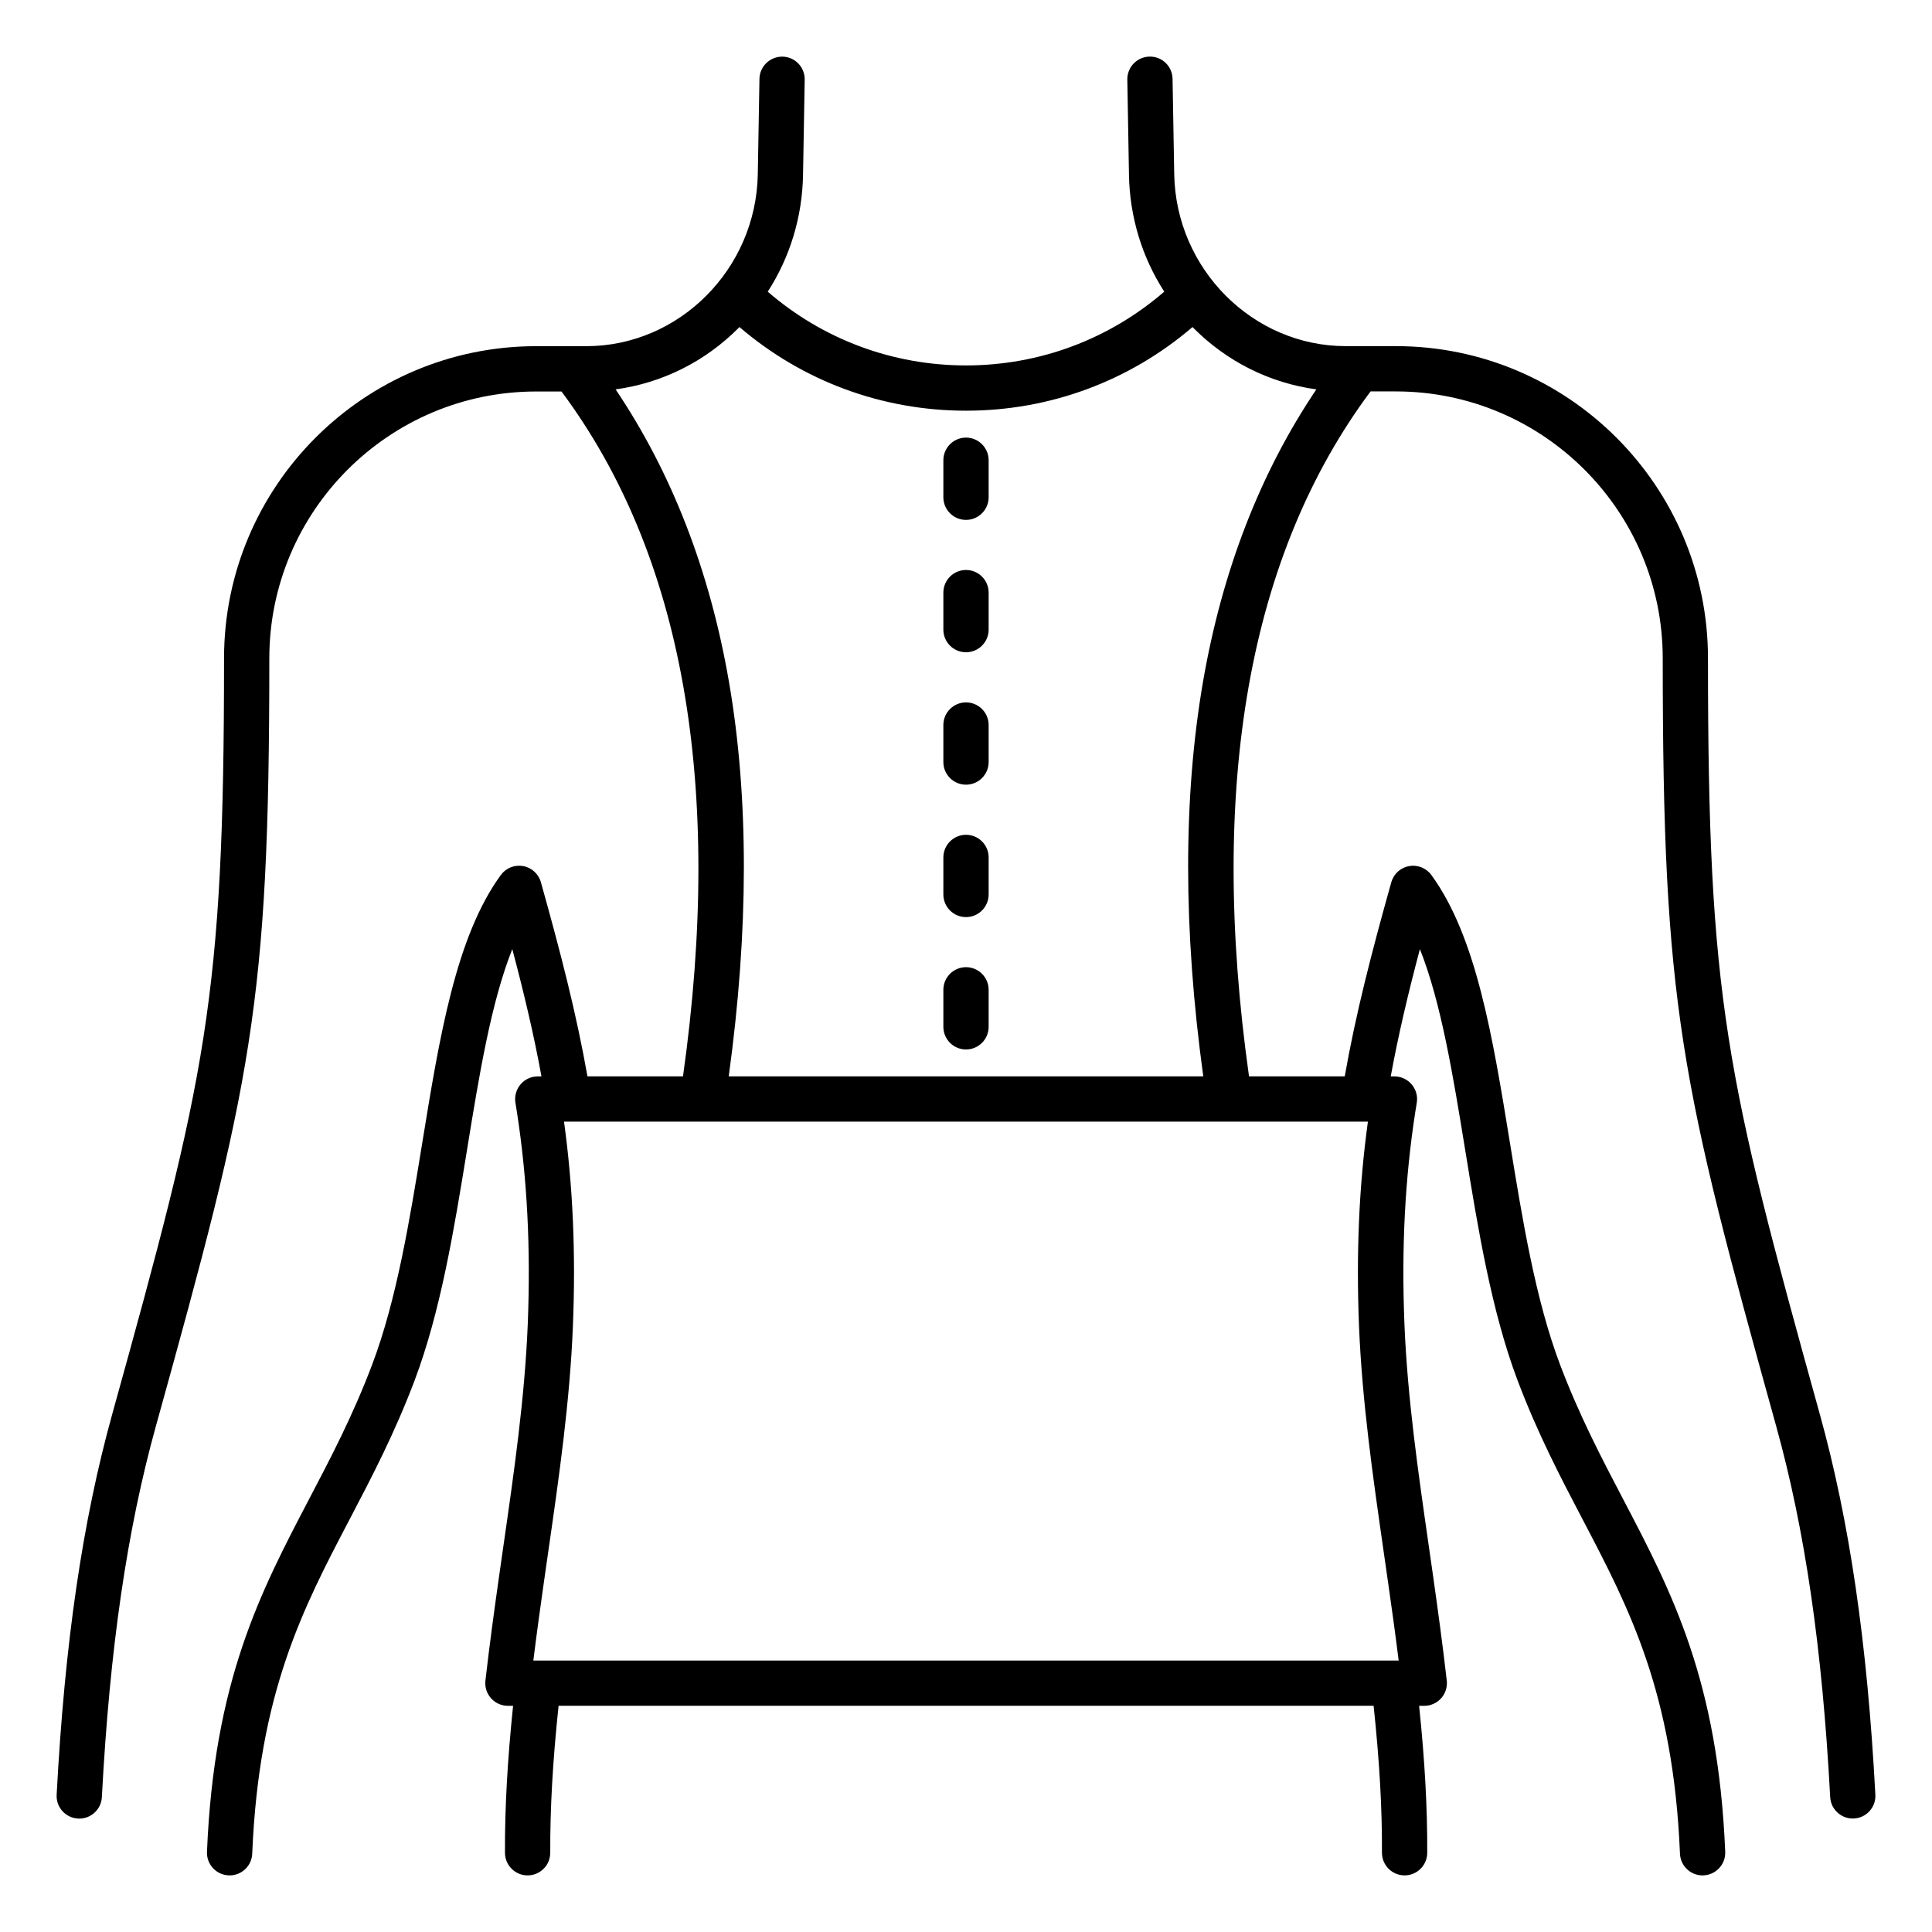
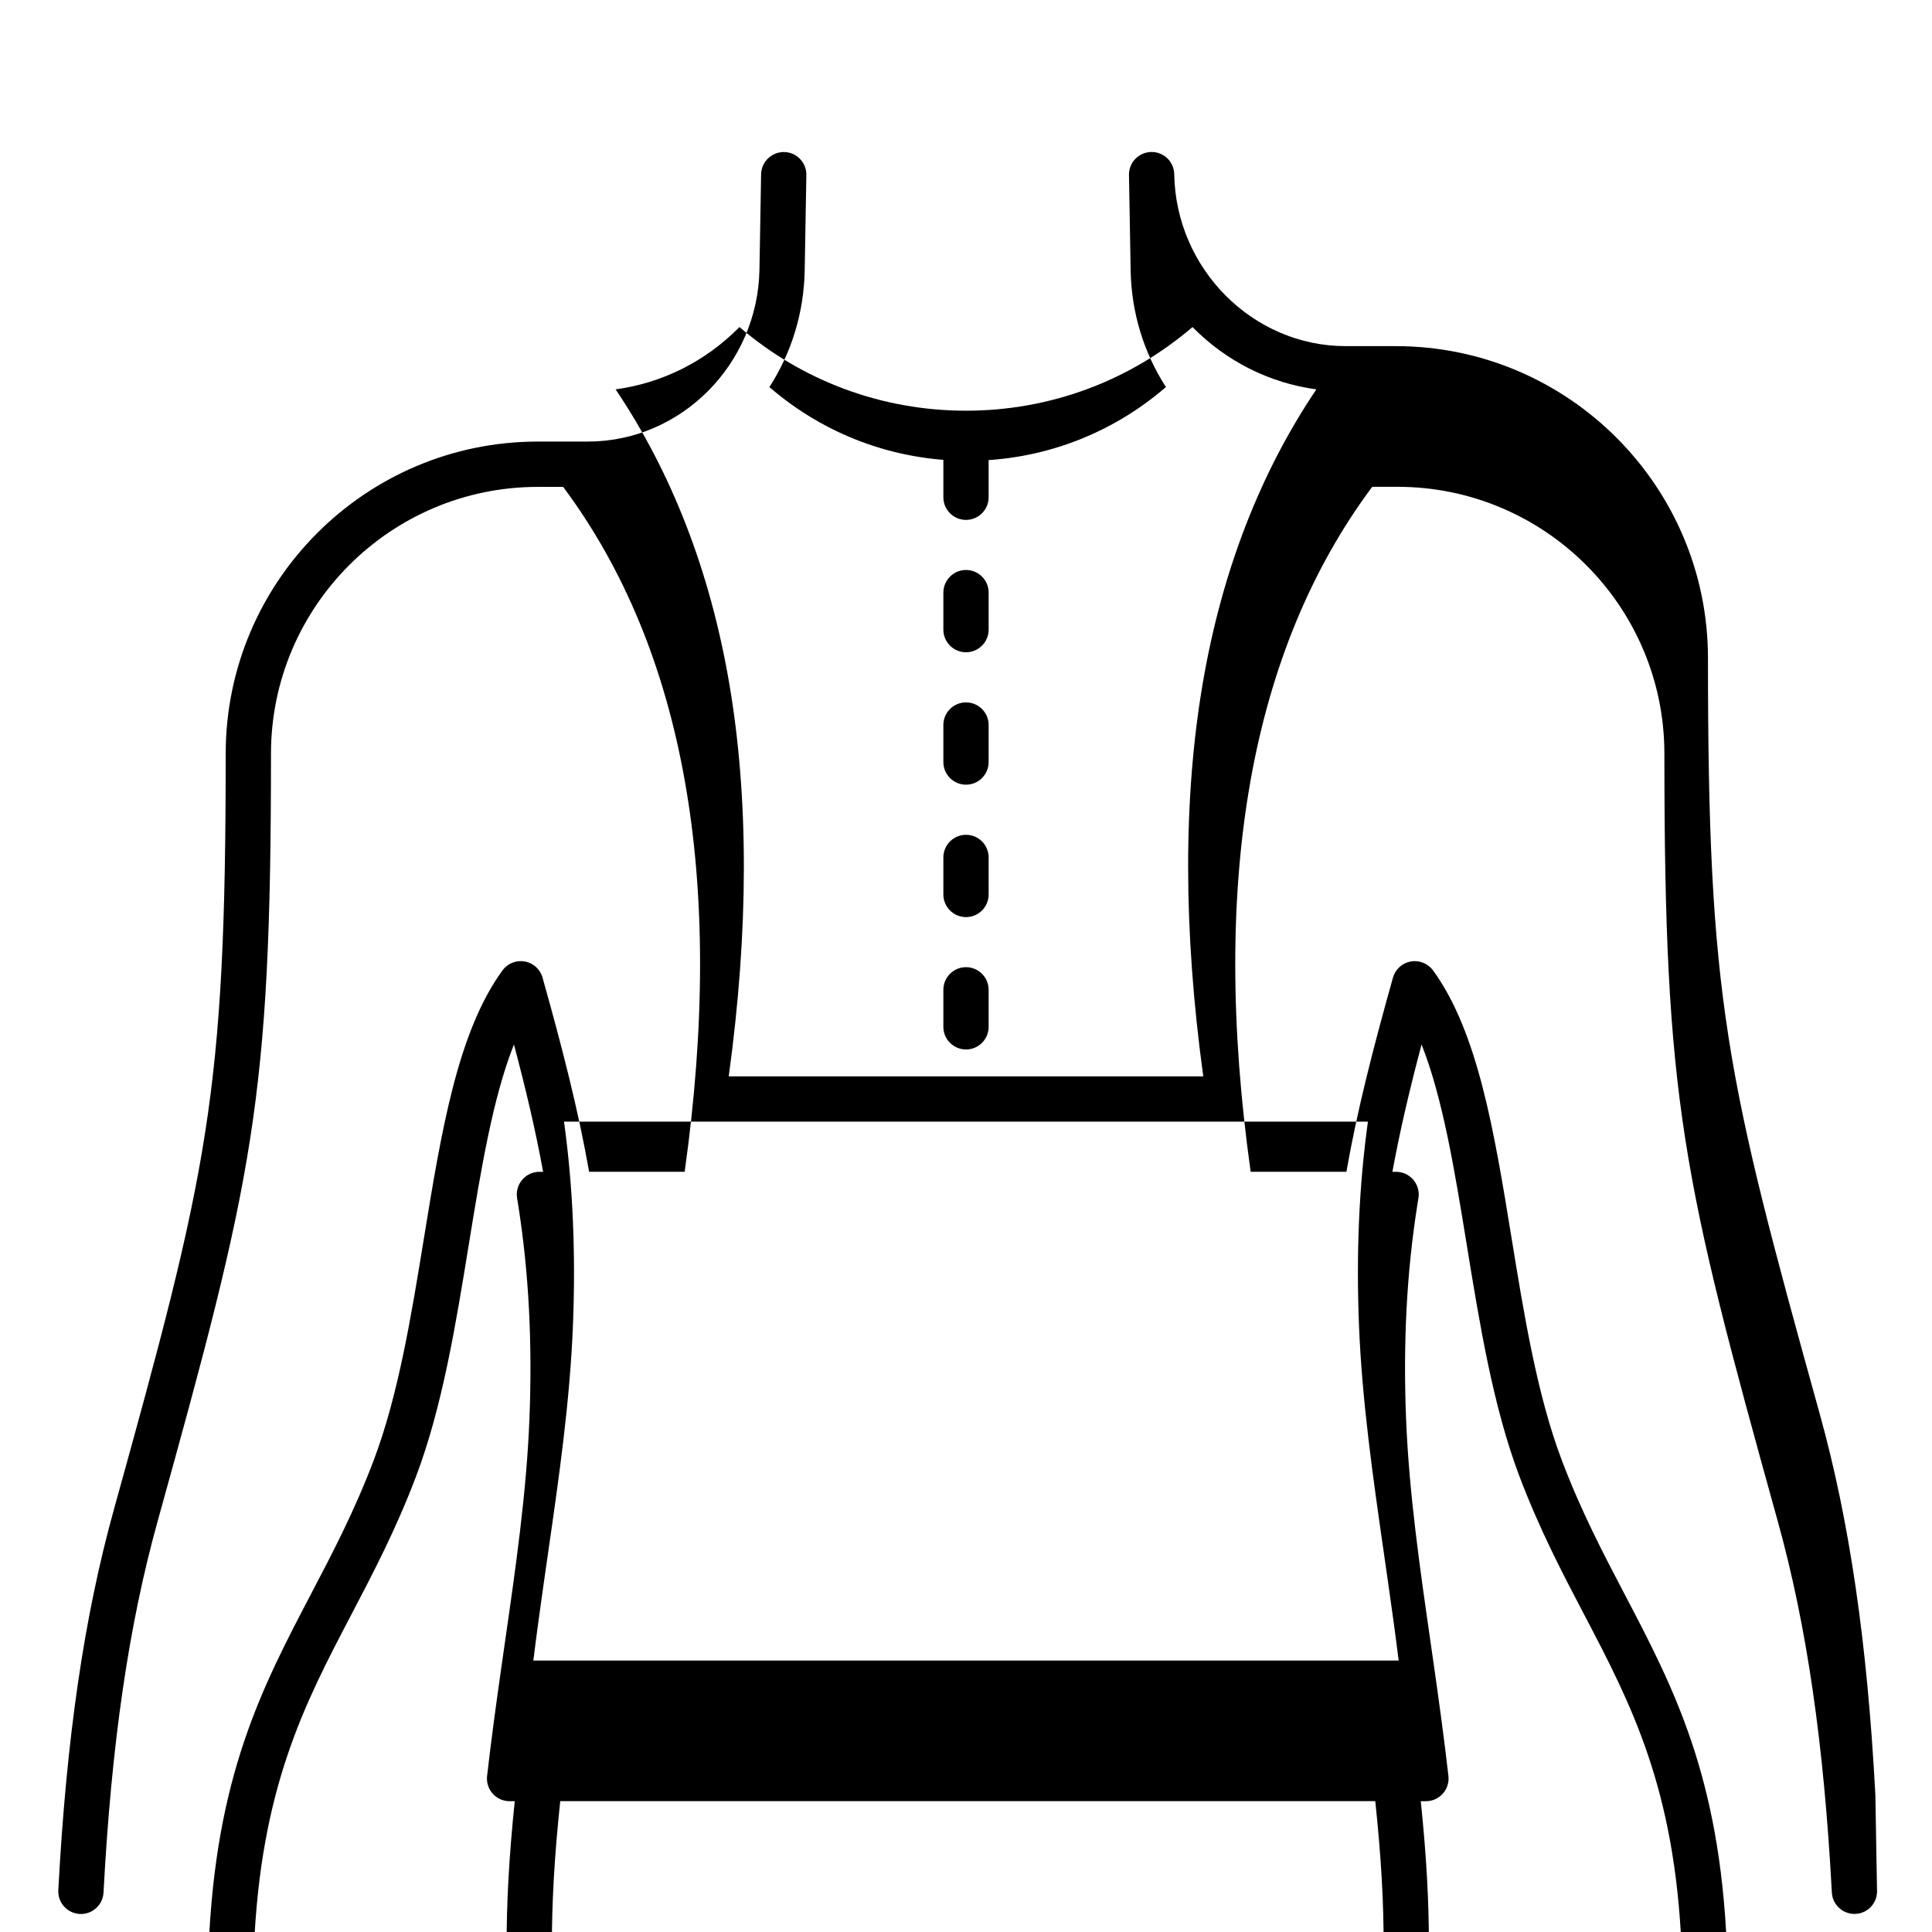
<svg xmlns="http://www.w3.org/2000/svg" id="Layer_1" viewBox="0 0 512 512">
-   <path d="m496.99 475.62c-2.15-40.37-6.84-72.45-14.75-100.95-24.92-89.76-29.61-109.53-29.61-200.23 0-45.6-37.1-82.71-82.71-82.71h-13.28c-24.62 0-45.01-20.44-45.46-45.56l-.44-25.28c-.06-3.31-2.75-5.95-6.1-5.89-3.31.06-5.95 2.79-5.89 6.1l.44 25.28c.2 11.14 3.46 21.78 9.35 30.91-14.61 12.63-33.07 19.55-52.54 19.55s-37.93-6.91-52.54-19.54c5.88-9.13 9.15-19.76 9.35-30.91l.44-25.28c.06-3.31-2.58-6.05-5.89-6.1-3.28-.04-6.05 2.58-6.1 5.89l-.44 25.28c-.44 25.12-20.83 45.56-45.46 45.56h-13.28c-45.61 0-82.71 37.1-82.71 82.71 0 90.7-4.69 110.47-29.61 200.23-7.91 28.5-12.6 60.57-14.75 100.95-.18 3.31 2.36 6.13 5.67 6.31.11.01.22.01.32.01 3.17 0 5.82-2.48 5.99-5.68 2.1-39.48 6.66-70.74 14.33-98.37 25.29-91.09 30.05-111.16 30.05-203.44 0-38.99 31.72-70.71 70.71-70.71h6.72c32.23 43.25 43.06 104.28 32.2 181.5h-25.32c-2.9-16.45-7.06-32.64-12.34-51.45-.62-2.21-2.45-3.88-4.71-4.28-2.26-.41-4.56.51-5.91 2.37-11.92 16.34-16.24 42.86-20.81 70.93-3.33 20.44-6.77 41.58-13.29 58.82-5.08 13.44-10.95 24.65-16.63 35.49-12.99 24.8-25.26 48.23-27.14 93.62-.14 3.31 2.44 6.11 5.75 6.24.08 0 .17.01.25.01 3.2 0 5.86-2.53 5.99-5.75 1.77-42.71 13.43-64.98 25.78-88.55 5.84-11.16 11.89-22.69 17.23-36.81 6.94-18.37 10.49-40.11 13.91-61.14 3.24-19.92 6.35-39.01 12-53.23 3.14 11.83 5.73 22.78 7.73 33.74h-.98c-1.76 0-3.43.77-4.57 2.12-1.14 1.34-1.63 3.12-1.35 4.86.13.76.25 1.53.37 2.29 2.76 17.75 3.7 36.18 2.9 56.33-.78 19.48-3.65 39.37-6.42 58.61-.41 2.85-.82 5.69-1.22 8.53-1.15 8.13-2.48 17.75-3.58 27.39-.19 1.7.35 3.4 1.49 4.67 1.14 1.28 2.77 2 4.48 2h1.36c-1.51 14.61-2.2 27.14-2.15 38.97.02 3.3 2.7 5.97 6 5.97h.03c3.31-.02 5.99-2.71 5.97-6.03-.05-11.72.65-24.21 2.21-38.92h215.99c1.56 14.71 2.27 27.19 2.21 38.92-.01 3.31 2.66 6.01 5.97 6.03h.03c3.3 0 5.98-2.67 6-5.97.05-11.83-.63-24.36-2.15-38.97h1.36c1.71 0 3.34-.73 4.48-2 1.14-1.28 1.68-2.98 1.49-4.67-1.1-9.64-2.43-19.26-3.58-27.39-.4-2.84-.81-5.69-1.22-8.53-2.77-19.24-5.64-39.13-6.42-58.61-.81-20.15.14-38.58 2.9-56.33.12-.76.24-1.53.37-2.29.29-1.74-.21-3.51-1.35-4.86-1.14-1.34-2.81-2.12-4.57-2.12h-.98c2-10.95 4.59-21.9 7.73-33.74 5.64 14.23 8.75 33.32 12 53.23 3.42 21.03 6.97 42.77 13.91 61.14 5.34 14.12 11.38 25.65 17.23 36.81 12.35 23.58 24.01 45.84 25.78 88.55.13 3.23 2.79 5.75 5.99 5.75.08 0 .17 0 .25-.01 3.31-.14 5.88-2.93 5.75-6.24-1.88-45.4-14.15-68.82-27.14-93.62-5.68-10.84-11.55-22.05-16.63-35.49-6.52-17.24-9.96-38.38-13.29-58.82-4.57-28.07-8.89-54.58-20.81-70.93-1.35-1.86-3.66-2.77-5.91-2.37-2.26.41-4.09 2.07-4.71 4.28-5.28 18.81-9.45 35-12.34 51.45h-25.37c-10.86-77.22-.04-138.25 32.21-181.52h6.72c38.99 0 70.71 31.72 70.71 70.71 0 92.28 4.76 112.35 30.05 203.44 7.67 27.63 12.22 58.89 14.33 98.37.17 3.2 2.82 5.68 5.99 5.68.11 0 .22 0 .32-.01 3.3-.17 5.84-2.99 5.66-6.3zm-126.33-35.56h-229.32c.89-7.21 1.87-14.22 2.74-20.38.4-2.83.81-5.67 1.22-8.51 2.82-19.54 5.73-39.74 6.53-59.84.77-19.22 0-36.96-2.36-54.08h213.04c-2.36 17.12-3.13 34.86-2.36 54.08.81 20.09 3.72 40.3 6.53 59.84.41 2.84.82 5.68 1.22 8.51.89 6.16 1.86 13.17 2.76 20.38zm-51.78-154.81h-125.76c5.32-38.75 5.35-73.87.08-104.47-5.07-29.44-15.17-55.48-30.06-77.59 12.31-1.68 23.7-7.33 32.64-16.33.06-.06.12-.13.18-.19 16.73 14.33 37.81 22.17 60.04 22.17s43.3-7.84 60.03-22.17c.06.06.12.13.18.19 8.95 9.01 20.33 14.65 32.64 16.33-14.9 22.1-24.99 48.15-30.06 77.59-5.26 30.6-5.23 65.72.09 104.47zm-56.88-22.94v9.81c0 3.31-2.69 6-6 6s-6-2.69-6-6v-9.81c0-3.31 2.69-6 6-6s6 2.69 6 6zm0-35.08v9.81c0 3.31-2.69 6-6 6s-6-2.69-6-6v-9.81c0-3.31 2.69-6 6-6s6 2.68 6 6zm0-35.09v9.81c0 3.31-2.69 6-6 6s-6-2.69-6-6v-9.81c0-3.31 2.69-6 6-6s6 2.69 6 6zm0-35.09v9.81c0 3.31-2.69 6-6 6s-6-2.69-6-6v-9.81c0-3.31 2.69-6 6-6s6 2.69 6 6zm0-35.08v9.81c0 3.31-2.69 6-6 6s-6-2.69-6-6v-9.81c0-3.31 2.69-6 6-6s6 2.69 6 6z" />
+   <path d="m496.99 475.62c-2.15-40.37-6.84-72.45-14.75-100.95-24.92-89.76-29.61-109.53-29.61-200.23 0-45.6-37.1-82.71-82.71-82.71h-13.28c-24.62 0-45.01-20.44-45.46-45.56c-.06-3.31-2.75-5.95-6.1-5.89-3.31.06-5.95 2.79-5.89 6.1l.44 25.28c.2 11.14 3.46 21.78 9.35 30.91-14.61 12.63-33.07 19.55-52.54 19.55s-37.93-6.91-52.54-19.54c5.88-9.13 9.15-19.76 9.35-30.91l.44-25.28c.06-3.31-2.58-6.05-5.89-6.1-3.28-.04-6.05 2.58-6.1 5.89l-.44 25.28c-.44 25.12-20.83 45.56-45.46 45.56h-13.28c-45.61 0-82.71 37.1-82.71 82.71 0 90.7-4.69 110.47-29.61 200.23-7.91 28.5-12.6 60.57-14.75 100.95-.18 3.31 2.36 6.13 5.67 6.31.11.01.22.01.32.01 3.17 0 5.82-2.48 5.99-5.68 2.1-39.48 6.66-70.74 14.33-98.37 25.29-91.09 30.05-111.16 30.05-203.44 0-38.99 31.72-70.71 70.71-70.71h6.72c32.23 43.25 43.06 104.28 32.2 181.5h-25.32c-2.9-16.45-7.06-32.64-12.34-51.45-.62-2.21-2.45-3.88-4.71-4.28-2.26-.41-4.56.51-5.91 2.37-11.92 16.34-16.24 42.86-20.81 70.93-3.33 20.44-6.77 41.58-13.29 58.82-5.08 13.44-10.95 24.65-16.63 35.49-12.99 24.8-25.26 48.23-27.14 93.62-.14 3.31 2.44 6.11 5.75 6.24.08 0 .17.01.25.01 3.2 0 5.86-2.53 5.99-5.75 1.77-42.71 13.43-64.98 25.78-88.55 5.84-11.16 11.89-22.69 17.23-36.81 6.94-18.37 10.49-40.11 13.91-61.14 3.24-19.92 6.35-39.01 12-53.23 3.14 11.83 5.73 22.78 7.73 33.74h-.98c-1.76 0-3.43.77-4.57 2.12-1.14 1.34-1.63 3.12-1.35 4.86.13.76.25 1.53.37 2.29 2.76 17.75 3.7 36.18 2.9 56.33-.78 19.48-3.65 39.37-6.42 58.61-.41 2.85-.82 5.69-1.22 8.53-1.15 8.13-2.48 17.75-3.58 27.39-.19 1.7.35 3.4 1.49 4.67 1.14 1.28 2.77 2 4.48 2h1.36c-1.51 14.61-2.2 27.14-2.15 38.97.02 3.3 2.7 5.97 6 5.97h.03c3.31-.02 5.99-2.71 5.97-6.03-.05-11.72.65-24.21 2.21-38.92h215.99c1.56 14.71 2.27 27.19 2.21 38.92-.01 3.31 2.66 6.01 5.97 6.03h.03c3.3 0 5.98-2.67 6-5.97.05-11.83-.63-24.36-2.15-38.97h1.36c1.71 0 3.34-.73 4.48-2 1.14-1.28 1.68-2.98 1.49-4.67-1.1-9.64-2.43-19.26-3.58-27.39-.4-2.84-.81-5.69-1.22-8.53-2.77-19.24-5.64-39.13-6.42-58.61-.81-20.15.14-38.58 2.9-56.33.12-.76.24-1.53.37-2.29.29-1.74-.21-3.51-1.35-4.86-1.14-1.34-2.81-2.12-4.57-2.12h-.98c2-10.95 4.59-21.9 7.73-33.74 5.64 14.23 8.75 33.32 12 53.23 3.42 21.03 6.97 42.77 13.91 61.14 5.34 14.12 11.38 25.65 17.23 36.81 12.35 23.58 24.01 45.84 25.78 88.55.13 3.23 2.79 5.75 5.99 5.75.08 0 .17 0 .25-.01 3.31-.14 5.88-2.93 5.75-6.24-1.88-45.4-14.15-68.82-27.14-93.62-5.68-10.84-11.55-22.05-16.63-35.49-6.52-17.24-9.96-38.38-13.29-58.82-4.57-28.07-8.89-54.58-20.81-70.93-1.35-1.86-3.66-2.77-5.91-2.37-2.26.41-4.09 2.07-4.71 4.28-5.28 18.81-9.45 35-12.34 51.45h-25.37c-10.86-77.22-.04-138.25 32.21-181.52h6.72c38.99 0 70.71 31.72 70.71 70.71 0 92.28 4.76 112.35 30.05 203.44 7.67 27.63 12.22 58.89 14.33 98.37.17 3.2 2.82 5.68 5.99 5.68.11 0 .22 0 .32-.01 3.3-.17 5.84-2.99 5.66-6.3zm-126.33-35.56h-229.32c.89-7.21 1.87-14.22 2.74-20.38.4-2.83.81-5.67 1.22-8.51 2.82-19.54 5.73-39.74 6.53-59.84.77-19.22 0-36.96-2.36-54.08h213.04c-2.36 17.12-3.13 34.86-2.36 54.08.81 20.09 3.72 40.3 6.53 59.84.41 2.84.82 5.68 1.22 8.51.89 6.16 1.86 13.17 2.76 20.38zm-51.78-154.81h-125.76c5.32-38.75 5.35-73.87.08-104.47-5.07-29.44-15.17-55.48-30.06-77.59 12.31-1.68 23.7-7.33 32.64-16.33.06-.06.12-.13.18-.19 16.73 14.33 37.81 22.17 60.04 22.17s43.3-7.84 60.03-22.17c.06.06.12.13.18.19 8.95 9.01 20.33 14.65 32.64 16.33-14.9 22.1-24.99 48.15-30.06 77.59-5.26 30.6-5.23 65.72.09 104.47zm-56.88-22.94v9.81c0 3.31-2.69 6-6 6s-6-2.69-6-6v-9.81c0-3.31 2.69-6 6-6s6 2.69 6 6zm0-35.08v9.81c0 3.31-2.69 6-6 6s-6-2.69-6-6v-9.81c0-3.31 2.69-6 6-6s6 2.68 6 6zm0-35.09v9.81c0 3.31-2.69 6-6 6s-6-2.69-6-6v-9.81c0-3.31 2.69-6 6-6s6 2.69 6 6zm0-35.09v9.81c0 3.31-2.69 6-6 6s-6-2.69-6-6v-9.81c0-3.31 2.69-6 6-6s6 2.69 6 6zm0-35.08v9.81c0 3.31-2.69 6-6 6s-6-2.69-6-6v-9.81c0-3.31 2.69-6 6-6s6 2.69 6 6z" />
</svg>